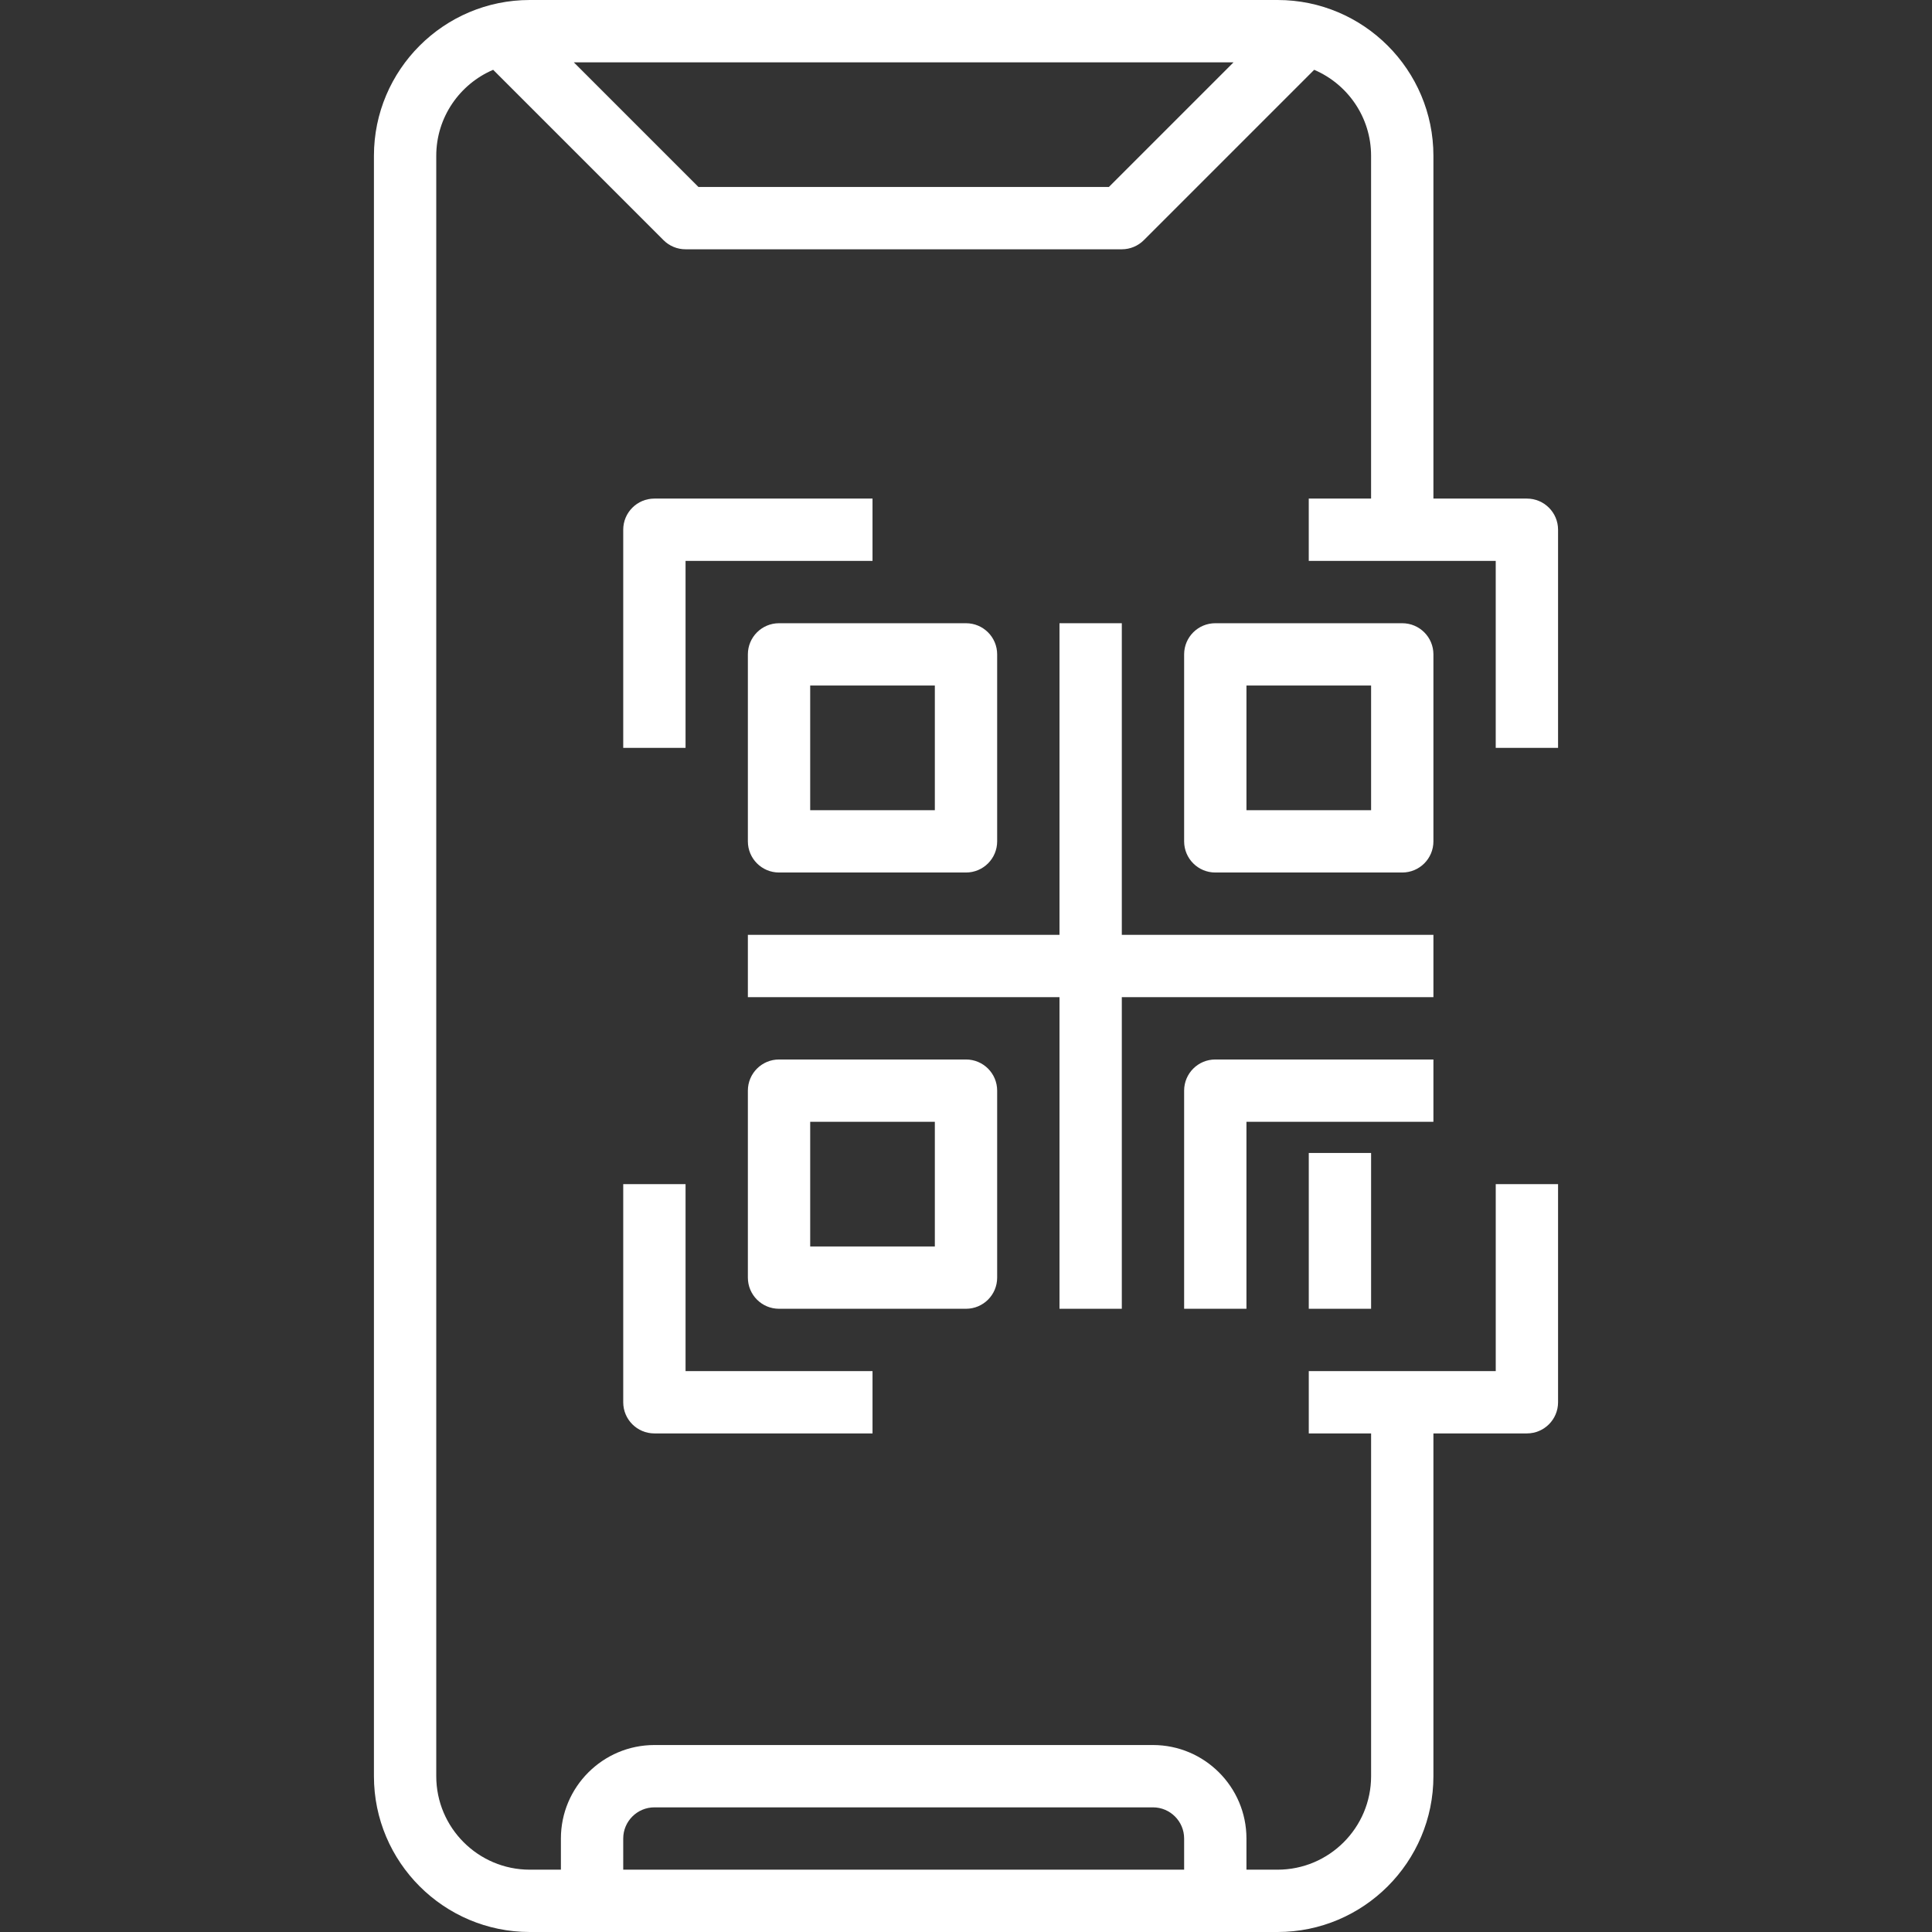
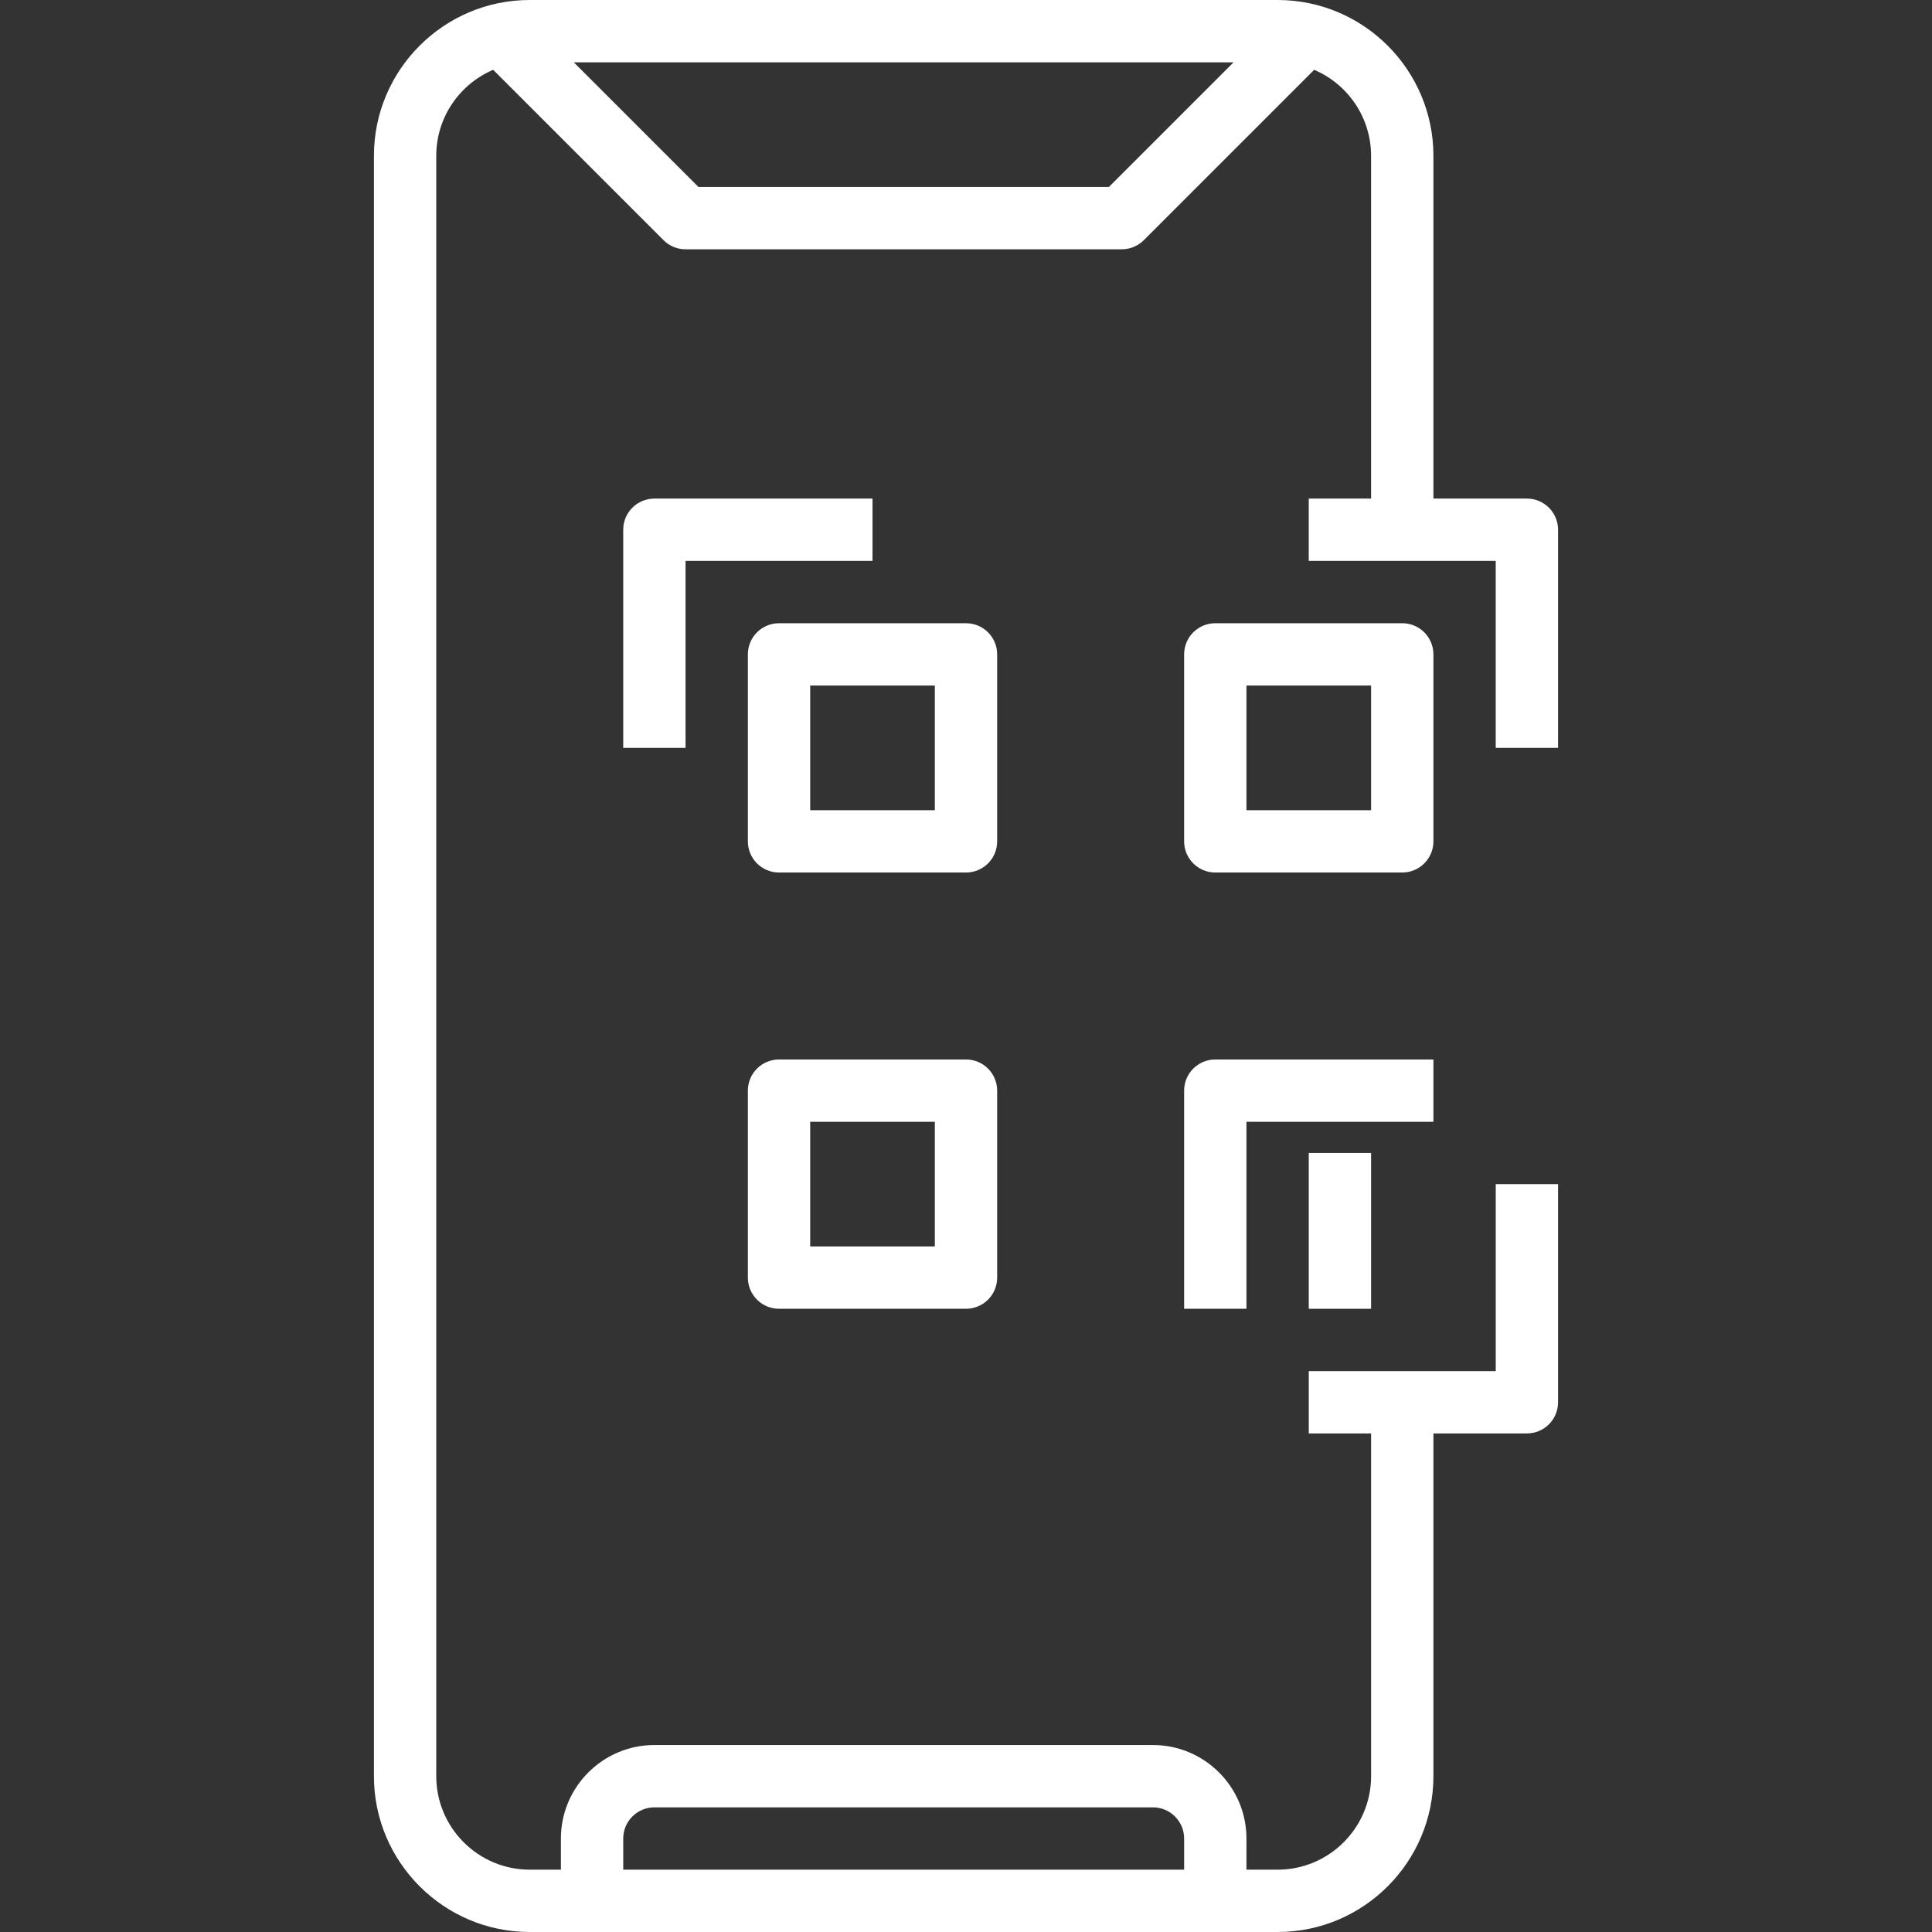
<svg xmlns="http://www.w3.org/2000/svg" height="512px" viewBox="-96 0 496 496" width="512px">
  <rect x="-96" y="0" width="496" height="496" fill="#333333" stroke="none" />
  <g>
    <path d="m96 168v48c0 4.426 3.586 8 8 8h48c4.414 0 8-3.574 8-8v-48c0-4.426-3.586-8-8-8h-48c-4.414 0-8 3.574-8 8zm16 8h32v32h-32zm0 0" data-original="#000000" class="active-path" data-old_color="#000000" fill="#FFFFFF" />
    <path d="m272 168c0-4.426-3.586-8-8-8h-48c-4.414 0-8 3.574-8 8v48c0 4.426 3.586 8 8 8h48c4.414 0 8-3.574 8-8zm-16 40h-32v-32h32zm0 0" data-original="#000000" class="active-path" data-old_color="#000000" fill="#FFFFFF" />
    <path d="m160 328v-48c0-4.426-3.586-8-8-8h-48c-4.414 0-8 3.574-8 8v48c0 4.426 3.586 8 8 8h48c4.414 0 8-3.574 8-8zm-16-8h-32v-32h32zm0 0" data-original="#000000" class="active-path" data-old_color="#000000" fill="#FFFFFF" />
-     <path d="m272 240h-80v-80h-16v80h-80v16h80v80h16v-80h80zm0 0" data-original="#000000" class="active-path" data-old_color="#000000" fill="#FFFFFF" />
    <path d="m272 272h-56c-4.414 0-8 3.574-8 8v56h16v-48h48zm0 0" data-original="#000000" class="active-path" data-old_color="#000000" fill="#FFFFFF" />
    <path d="m240 296h16v40h-16zm0 0" data-original="#000000" class="active-path" data-old_color="#000000" fill="#FFFFFF" />
    <path d="m304 192v-56c0-4.426-3.586-8-8-8h-24v-88c0-22.055-17.945-40-40-40h-192c-22.055 0-40 17.945-40 40v416c0 22.055 17.945 40 40 40h192c22.055 0 40-17.945 40-40v-88h24c4.414 0 8-3.574 8-8v-56h-16v48h-48v16h16v88c0 13.23-10.77 24-24 24h-8v-8c0-13.23-10.77-24-24-24h-128c-13.23 0-24 10.77-24 24v8h-8c-13.23 0-24-10.77-24-24v-416c0-9.902 6.031-18.414 14.609-22.078l43.734 43.734c1.496 1.504 3.535 2.344 5.656 2.344h112c2.121 0 4.16-.84 5.656-2.344l43.734-43.734c8.578 3.664 14.609 12.176 14.609 22.078v88h-16v16h48v48zm-240 280c0-4.414 3.594-8 8-8h128c4.406 0 8 3.586 8 8v8h-144zm124.688-424h-105.375l-32-32h169.375zm0 0" data-original="#000000" class="active-path" data-old_color="#000000" fill="#FFFFFF" />
    <path d="m64 136v56h16v-48h48v-16h-56c-4.414 0-8 3.574-8 8zm0 0" data-original="#000000" class="active-path" data-old_color="#000000" fill="#FFFFFF" />
-     <path d="m64 360c0 4.426 3.586 8 8 8h56v-16h-48v-48h-16zm0 0" data-original="#000000" class="active-path" data-old_color="#000000" fill="#FFFFFF" />
  </g>
</svg>